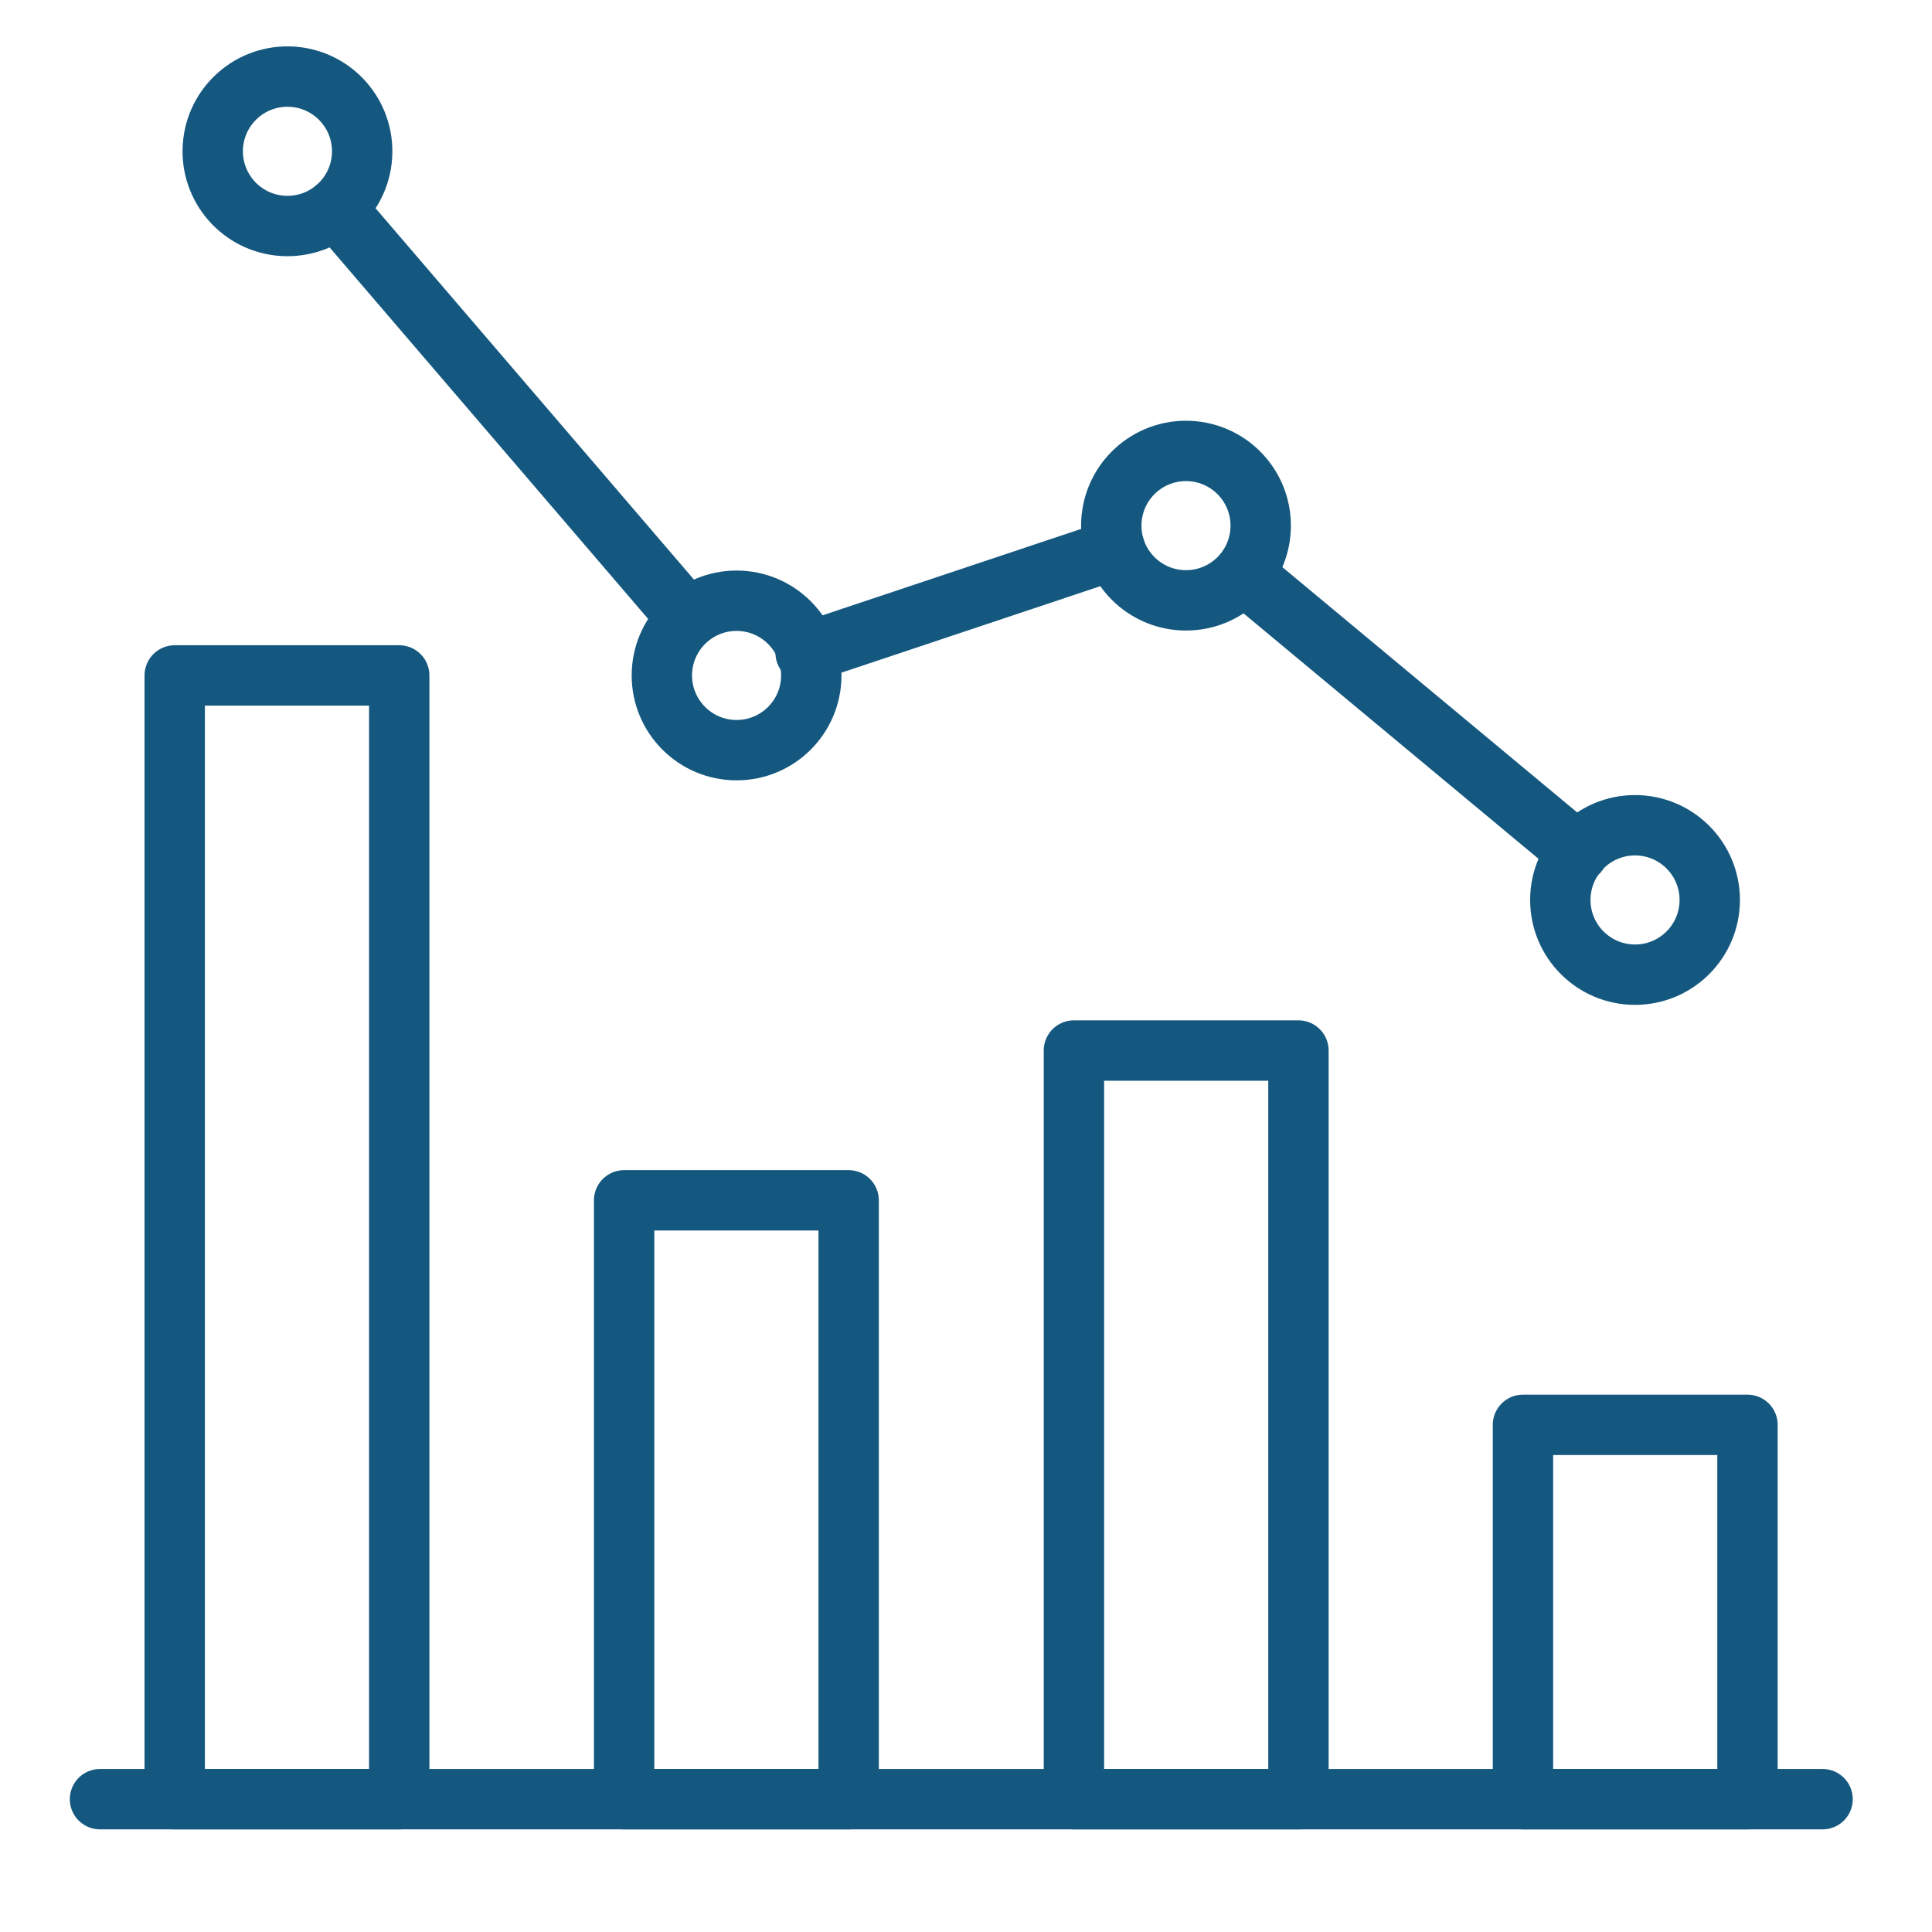
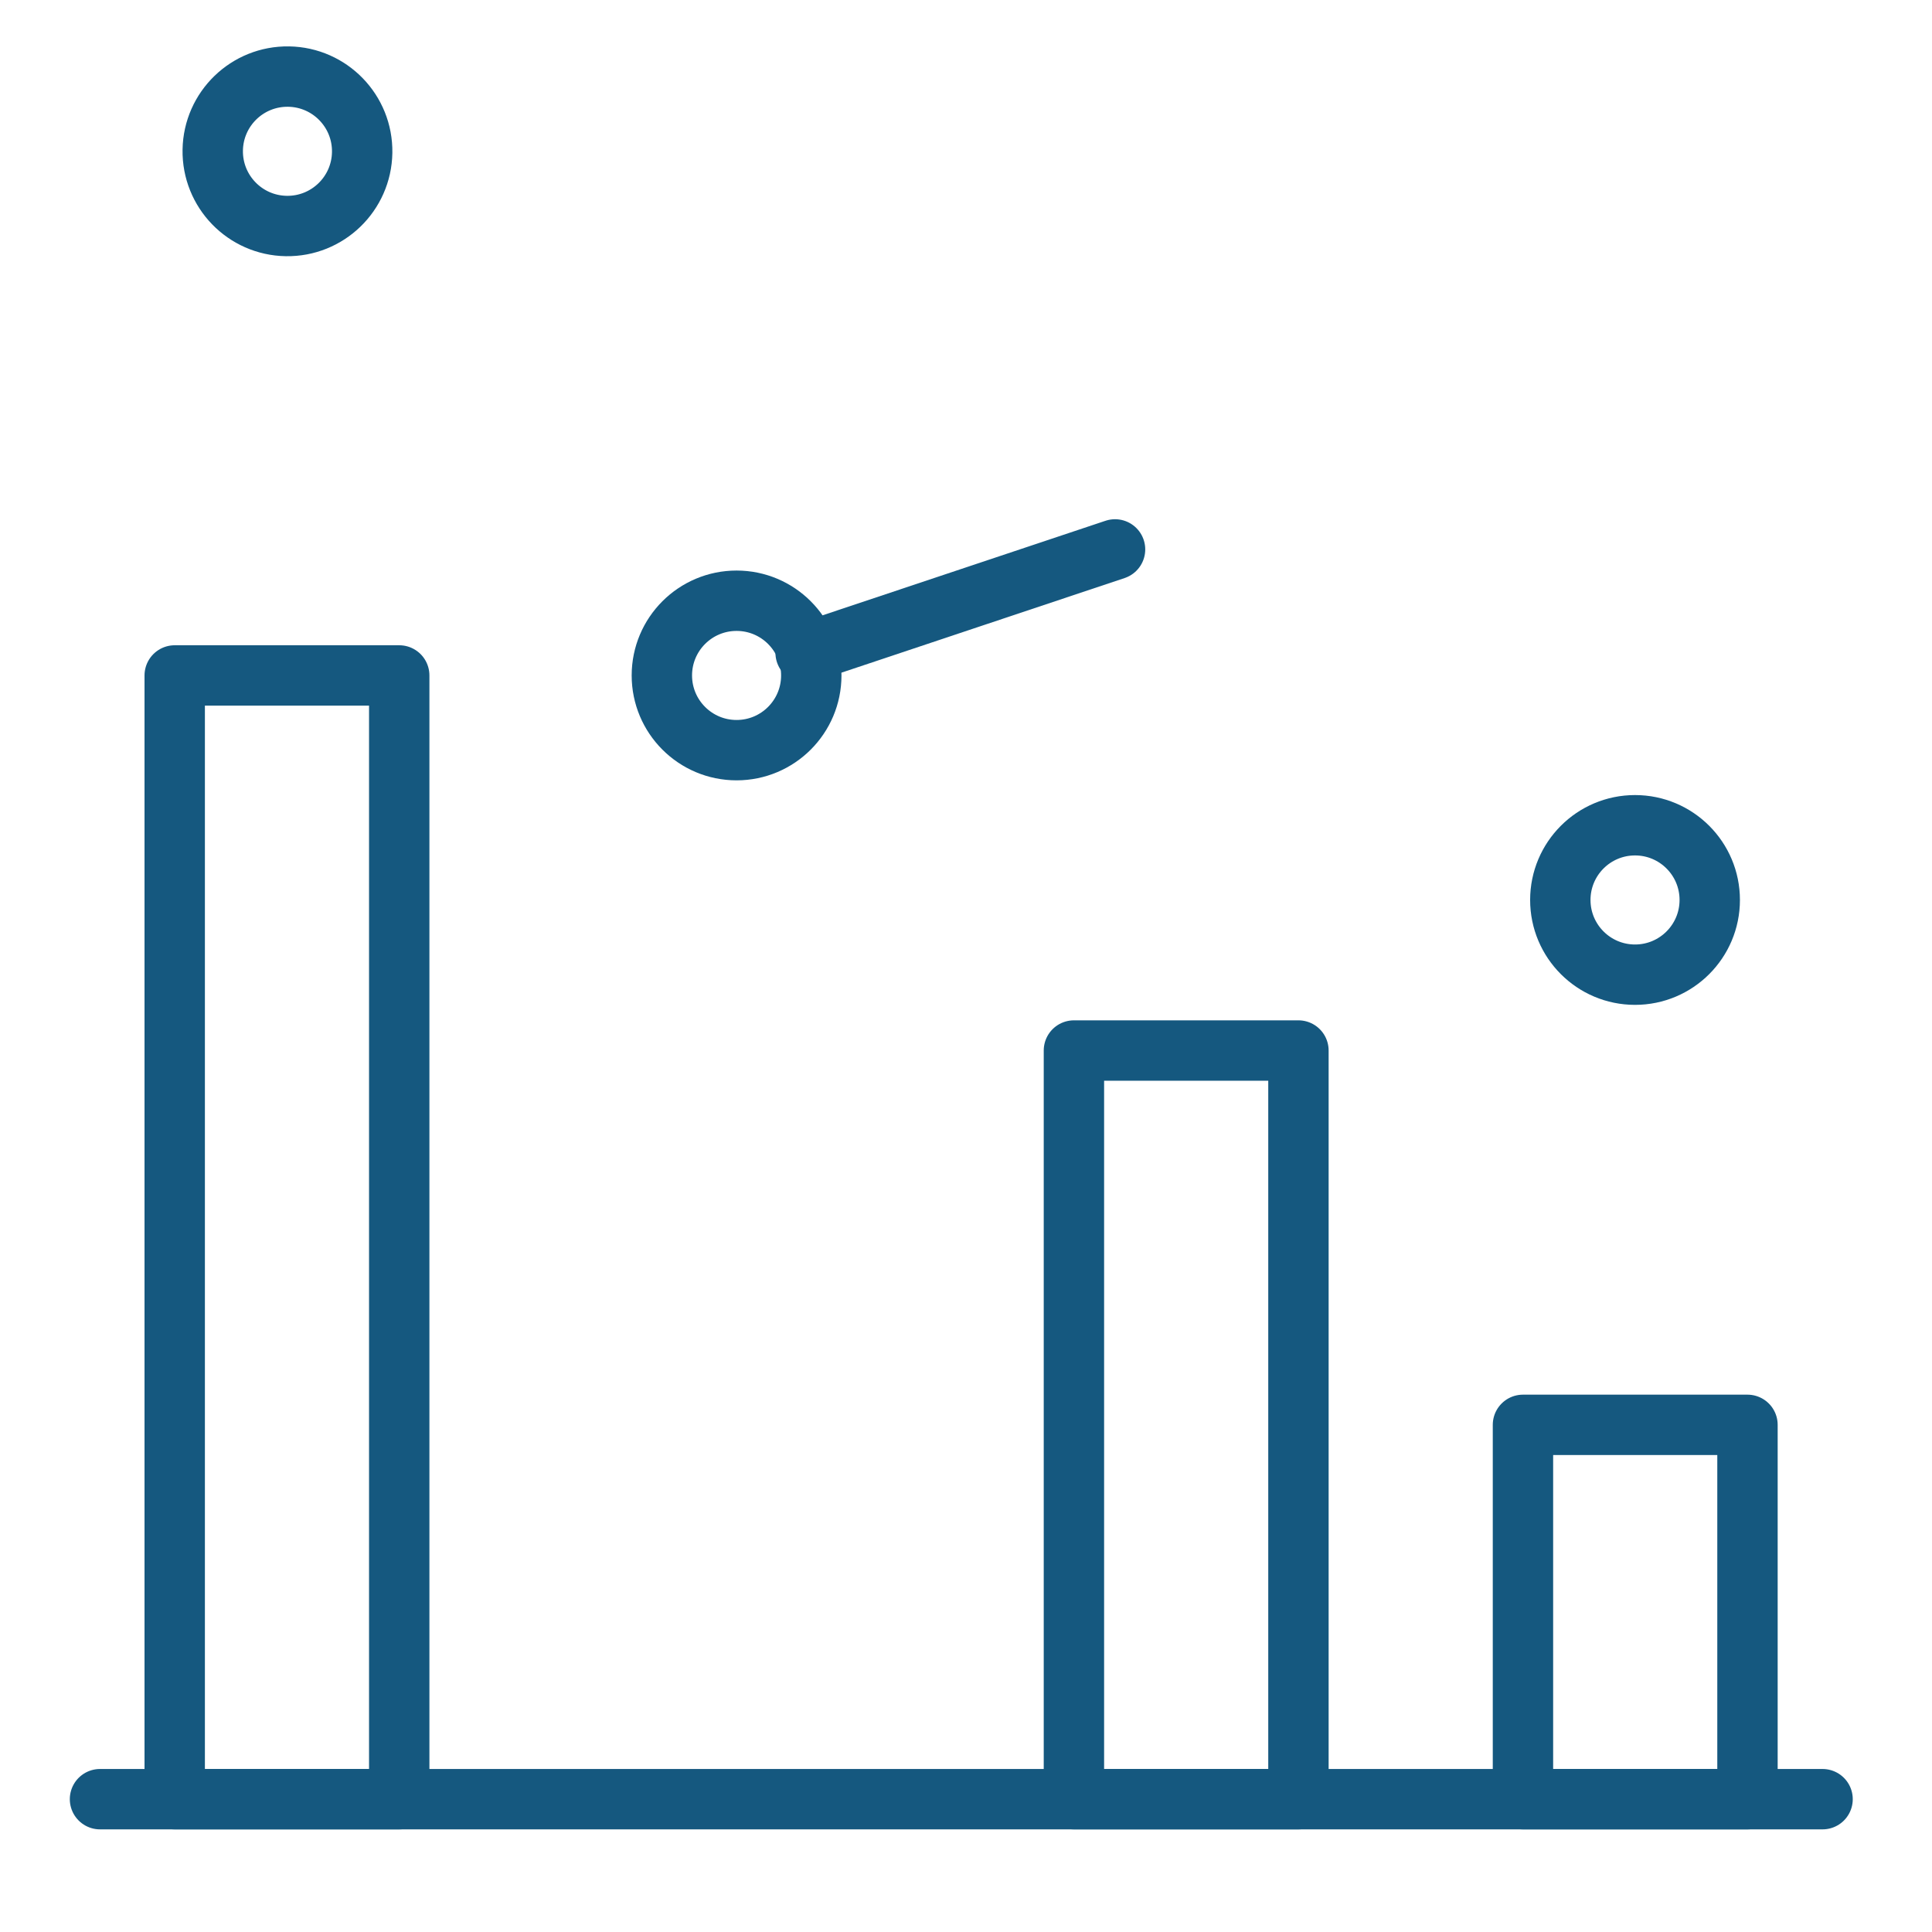
<svg xmlns="http://www.w3.org/2000/svg" version="1.1" id="Capa_1" x="0px" y="0px" viewBox="0 0 512 512" style="enable-background:new 0 0 512 512;" xml:space="preserve">
  <style type="text/css">
	.st0{fill:none;stroke:#15587F;stroke-width:16;stroke-linecap:round;stroke-linejoin:round;stroke-miterlimit:10;}
</style>
  <line class="st0" x1="26.5" y1="476.8" x2="483" y2="476.8" />
  <rect x="403.6" y="377.6" class="st0" width="59.5" height="99.2" />
  <rect x="284.6" y="278.4" class="st0" width="59.5" height="198.4" />
-   <rect x="165.4" y="318.1" class="st0" width="59.5" height="158.7" />
  <rect x="46.3" y="179" class="st0" width="59.5" height="297.8" />
  <circle class="st0" cx="433.3" cy="238.5" r="19.8" />
-   <circle class="st0" cx="314.3" cy="139.3" r="19.8" />
  <circle class="st0" cx="195.2" cy="179" r="19.8" />
  <ellipse transform="matrix(1.612196e-02 -1 1 1.612196e-02 34.85 115.648)" class="st0" cx="76.2" cy="40.1" rx="19.8" ry="19.8" />
-   <line class="st0" x1="329.5" y1="152.1" x2="418.2" y2="225.9" />
  <line class="st0" x1="213.5" y1="173" x2="295.5" y2="145.6" />
-   <line class="st0" x1="182.2" y1="163.9" x2="89" y2="55.2" />
</svg>